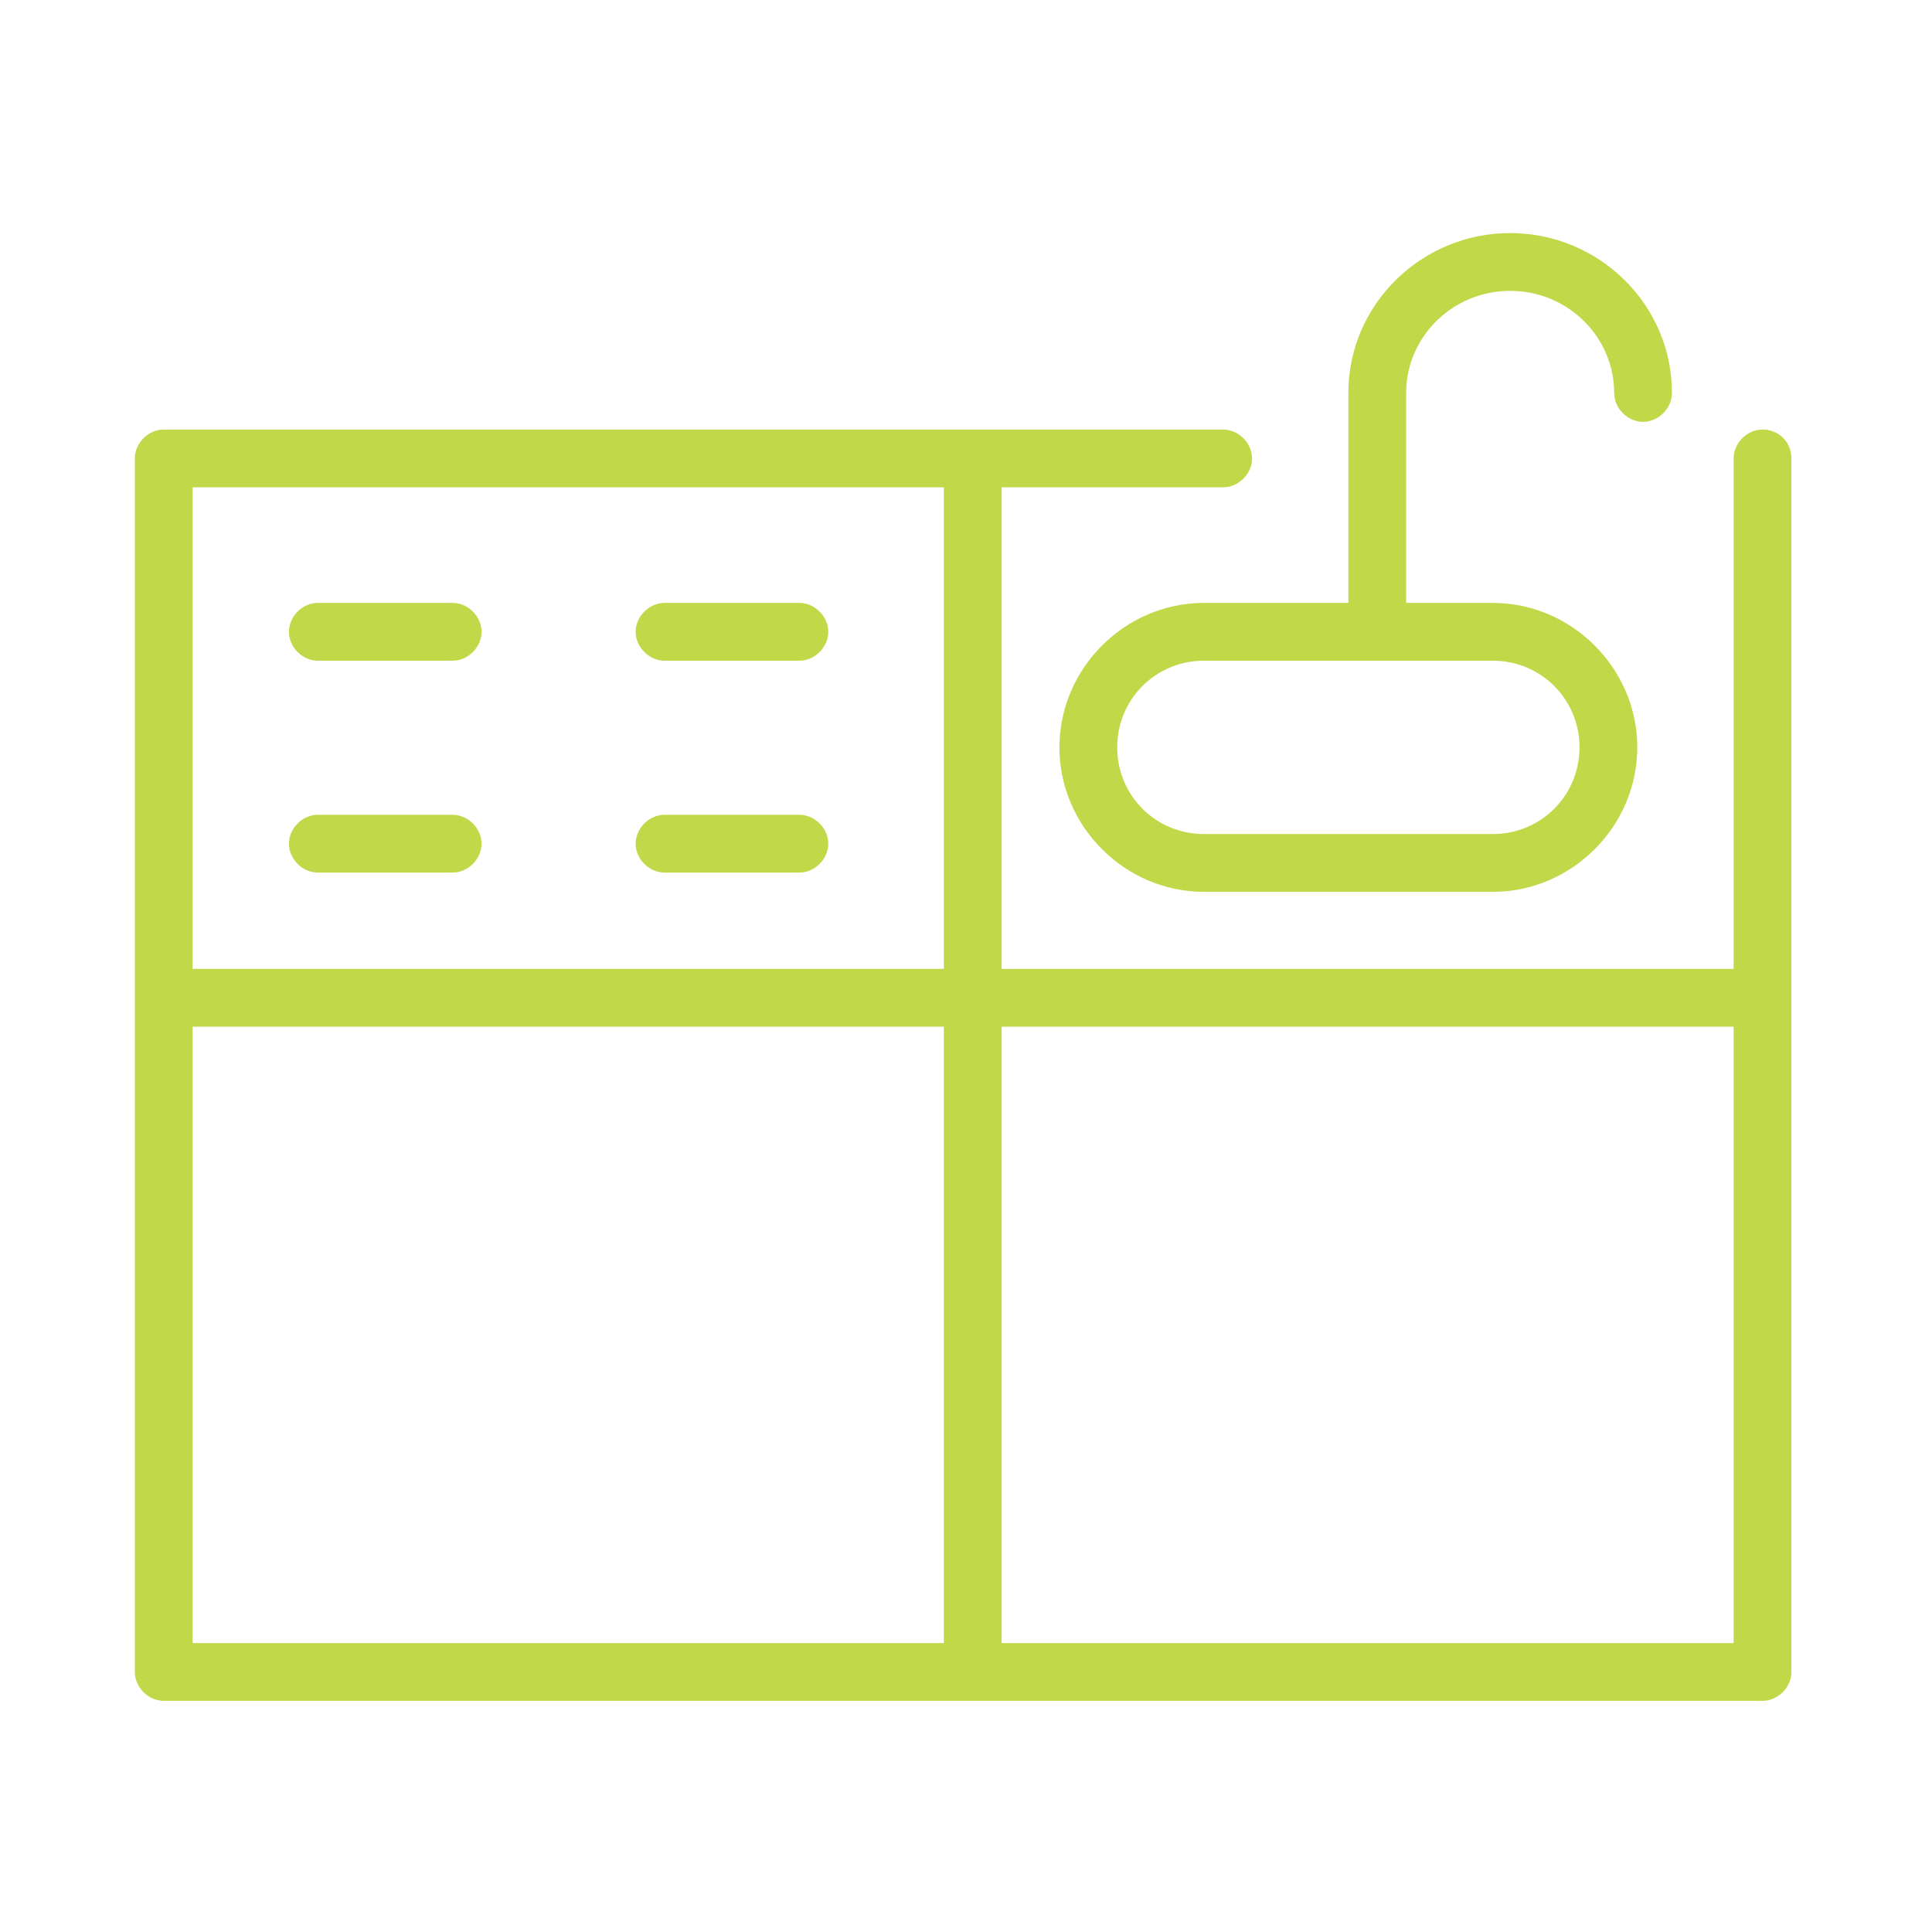
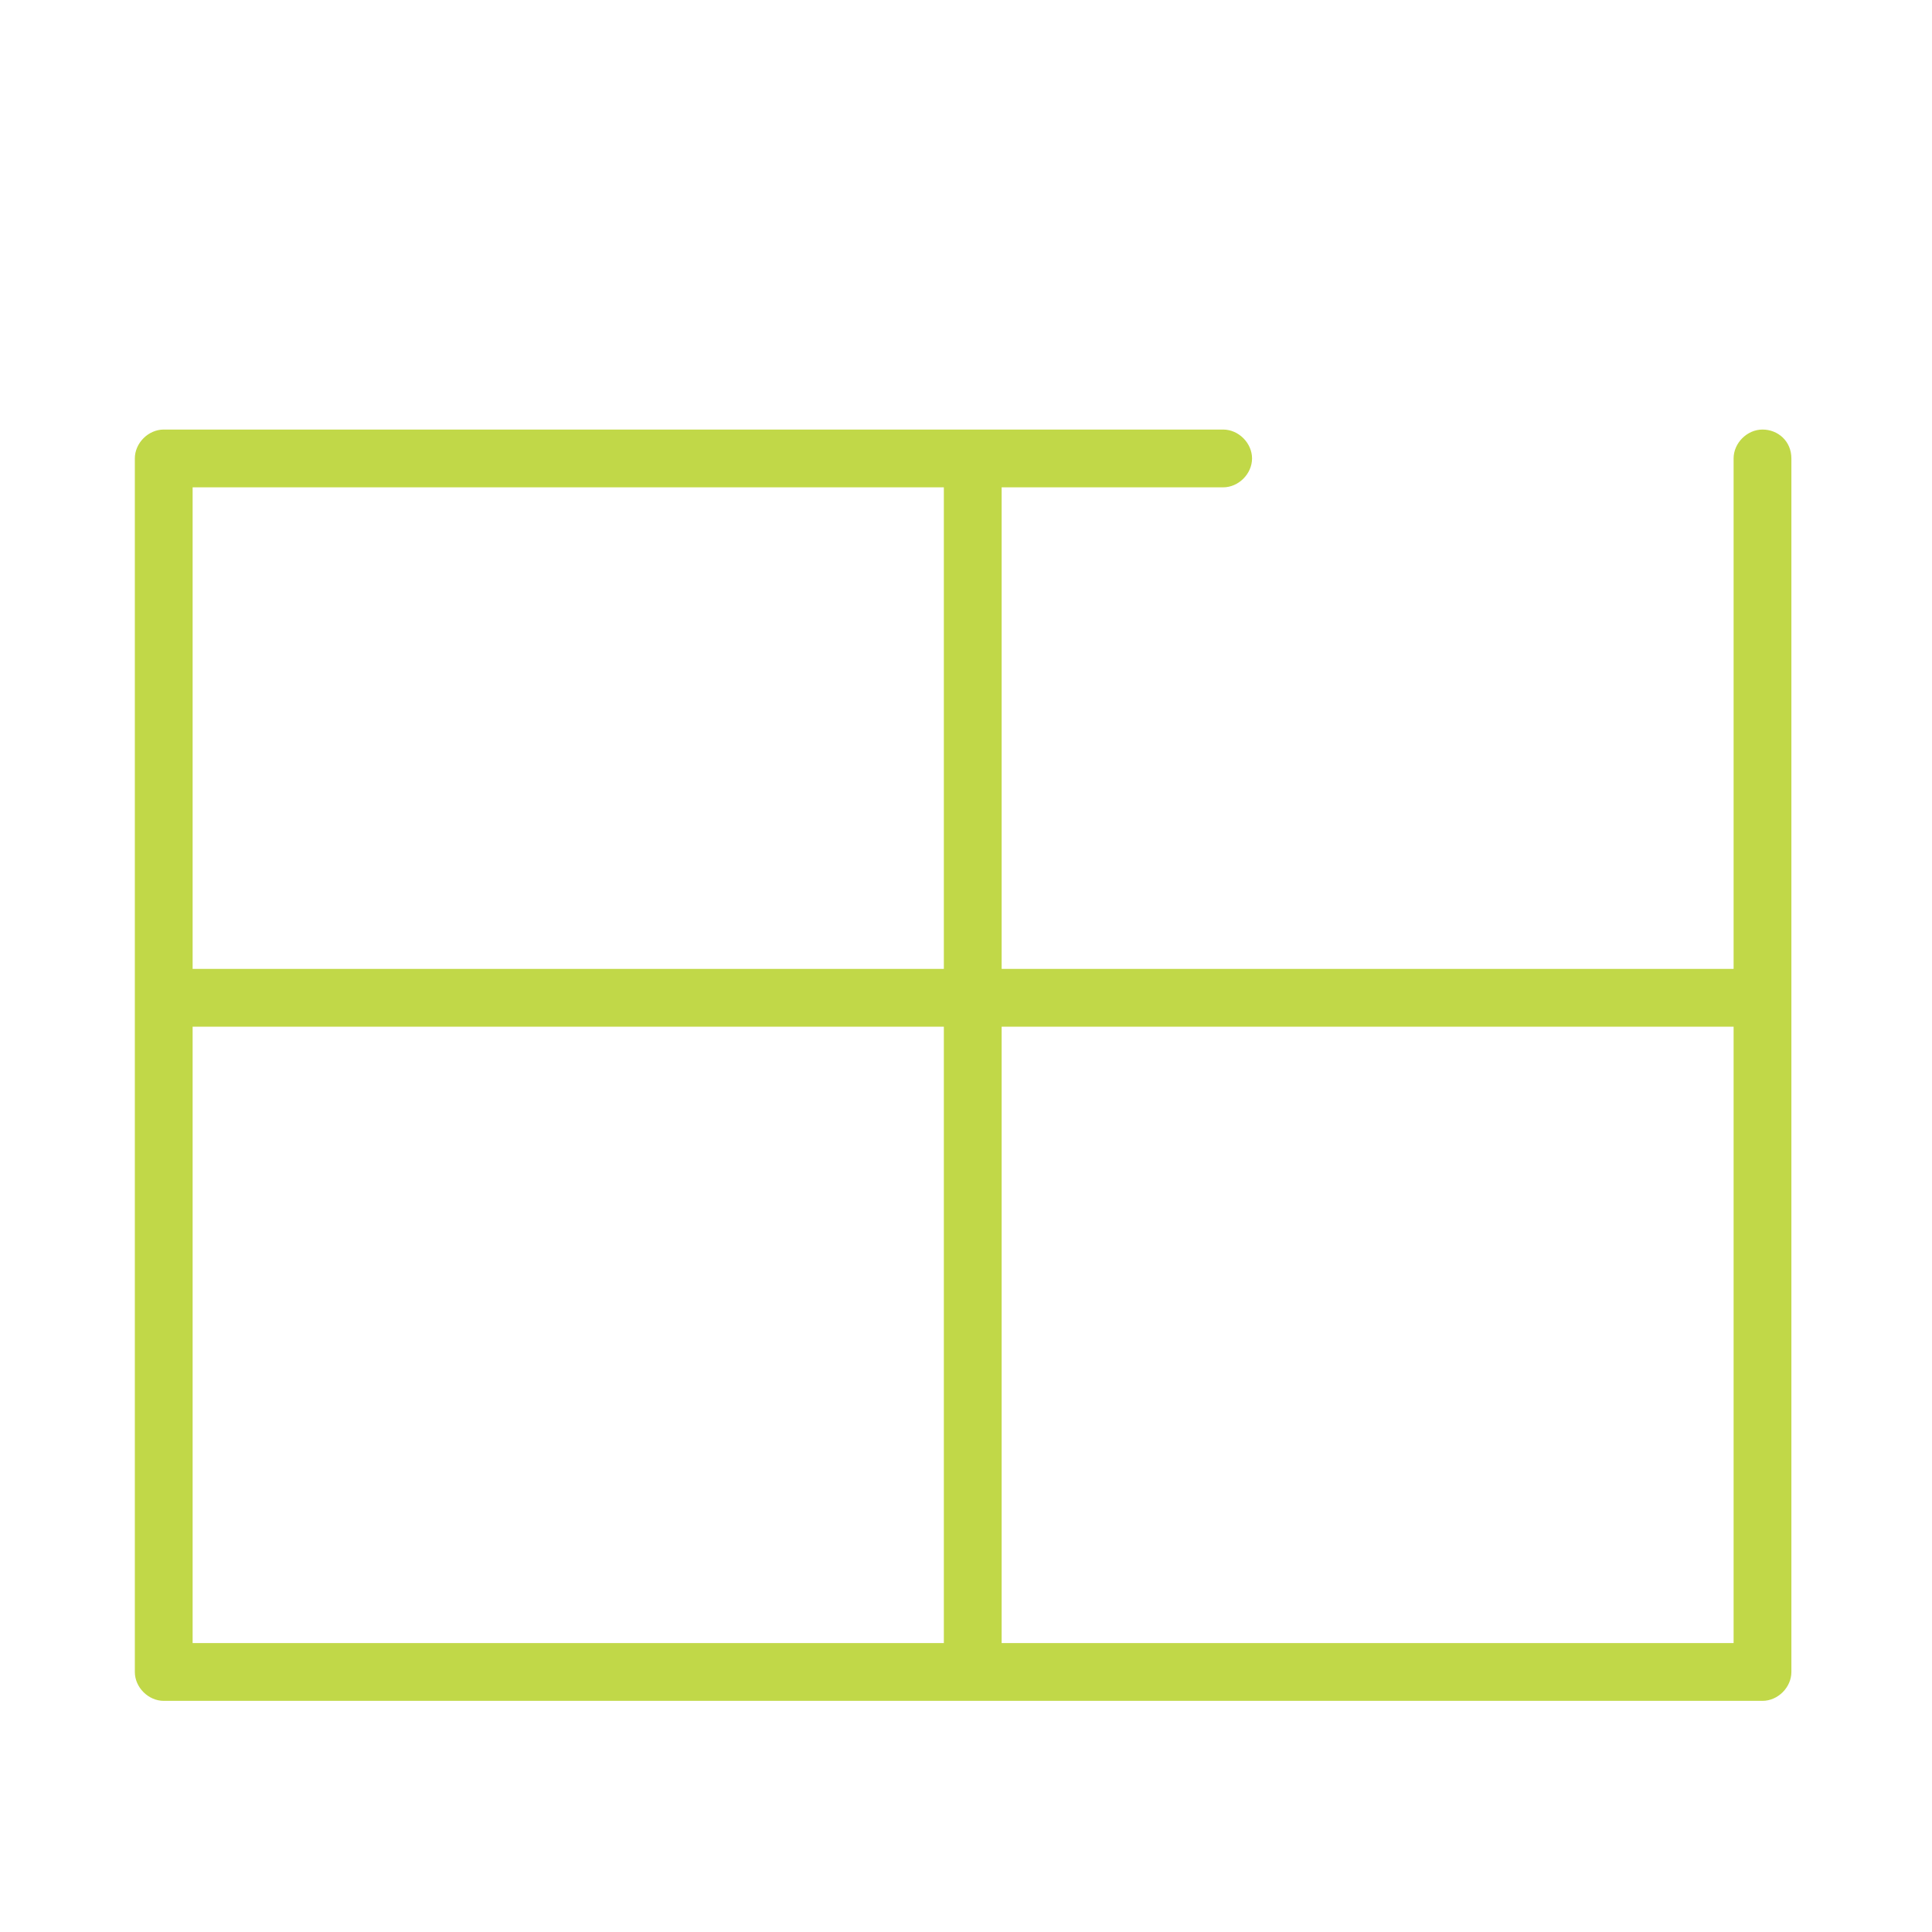
<svg xmlns="http://www.w3.org/2000/svg" id="Layer_1" x="0px" y="0px" viewBox="0 0 100.3 100.3" style="enable-background:new 0 0 100.3 100.3;" xml:space="preserve">
  <style type="text/css"> .st0{fill:#C1D848;} </style>
  <g>
    <path class="st0" d="M91.5,22.3c-0.8,0-1.5,0.7-1.5,1.5v26.5H52v-25h11.5c0.8,0,1.5-0.7,1.5-1.5s-0.7-1.5-1.5-1.5h-55 c-0.8,0-1.5,0.7-1.5,1.5v63c0,0.8,0.7,1.5,1.5,1.5h83c0.8,0,1.5-0.7,1.5-1.5v-63C93,22.9,92.3,22.3,91.5,22.3z M49,25.3v25H10v-25 H49z M10,53.3h39v32H10V53.3z M52,85.3v-32h38v32H52z" />
-     <path class="st0" d="M62.5,31.3c-4.1,0-7.5,3.4-7.5,7.5s3.4,7.5,7.5,7.5h15c4.1,0,7.5-3.4,7.5-7.5s-3.4-7.5-7.5-7.5H73V20.4 c0-2.9,2.4-5.3,5.4-5.3s5.4,2.4,5.4,5.3c0,0.8,0.7,1.5,1.5,1.5s1.5-0.7,1.5-1.5c0-4.6-3.8-8.3-8.4-8.3S70,15.8,70,20.4v10.9H62.5z M82,38.8c0,2.5-2,4.5-4.5,4.5h-15c-2.5,0-4.5-2-4.5-4.5s2-4.5,4.5-4.5h15C80,34.3,82,36.3,82,38.8z" />
-     <path class="st0" d="M16.5,34.3h7c0.8,0,1.5-0.7,1.5-1.5s-0.7-1.5-1.5-1.5h-7c-0.8,0-1.5,0.7-1.5,1.5C15,33.6,15.7,34.3,16.5,34.3z " />
-     <path class="st0" d="M16.5,45.3h7c0.8,0,1.5-0.7,1.5-1.5s-0.7-1.5-1.5-1.5h-7c-0.8,0-1.5,0.7-1.5,1.5S15.7,45.3,16.5,45.3z" />
-     <path class="st0" d="M34.5,34.3h7c0.8,0,1.5-0.7,1.5-1.5s-0.7-1.5-1.5-1.5h-7c-0.8,0-1.5,0.7-1.5,1.5C33,33.6,33.7,34.3,34.5,34.3z " />
-     <path class="st0" d="M34.5,45.3h7c0.8,0,1.5-0.7,1.5-1.5s-0.7-1.5-1.5-1.5h-7c-0.8,0-1.5,0.7-1.5,1.5S33.7,45.3,34.5,45.3z" />
  </g>
</svg>